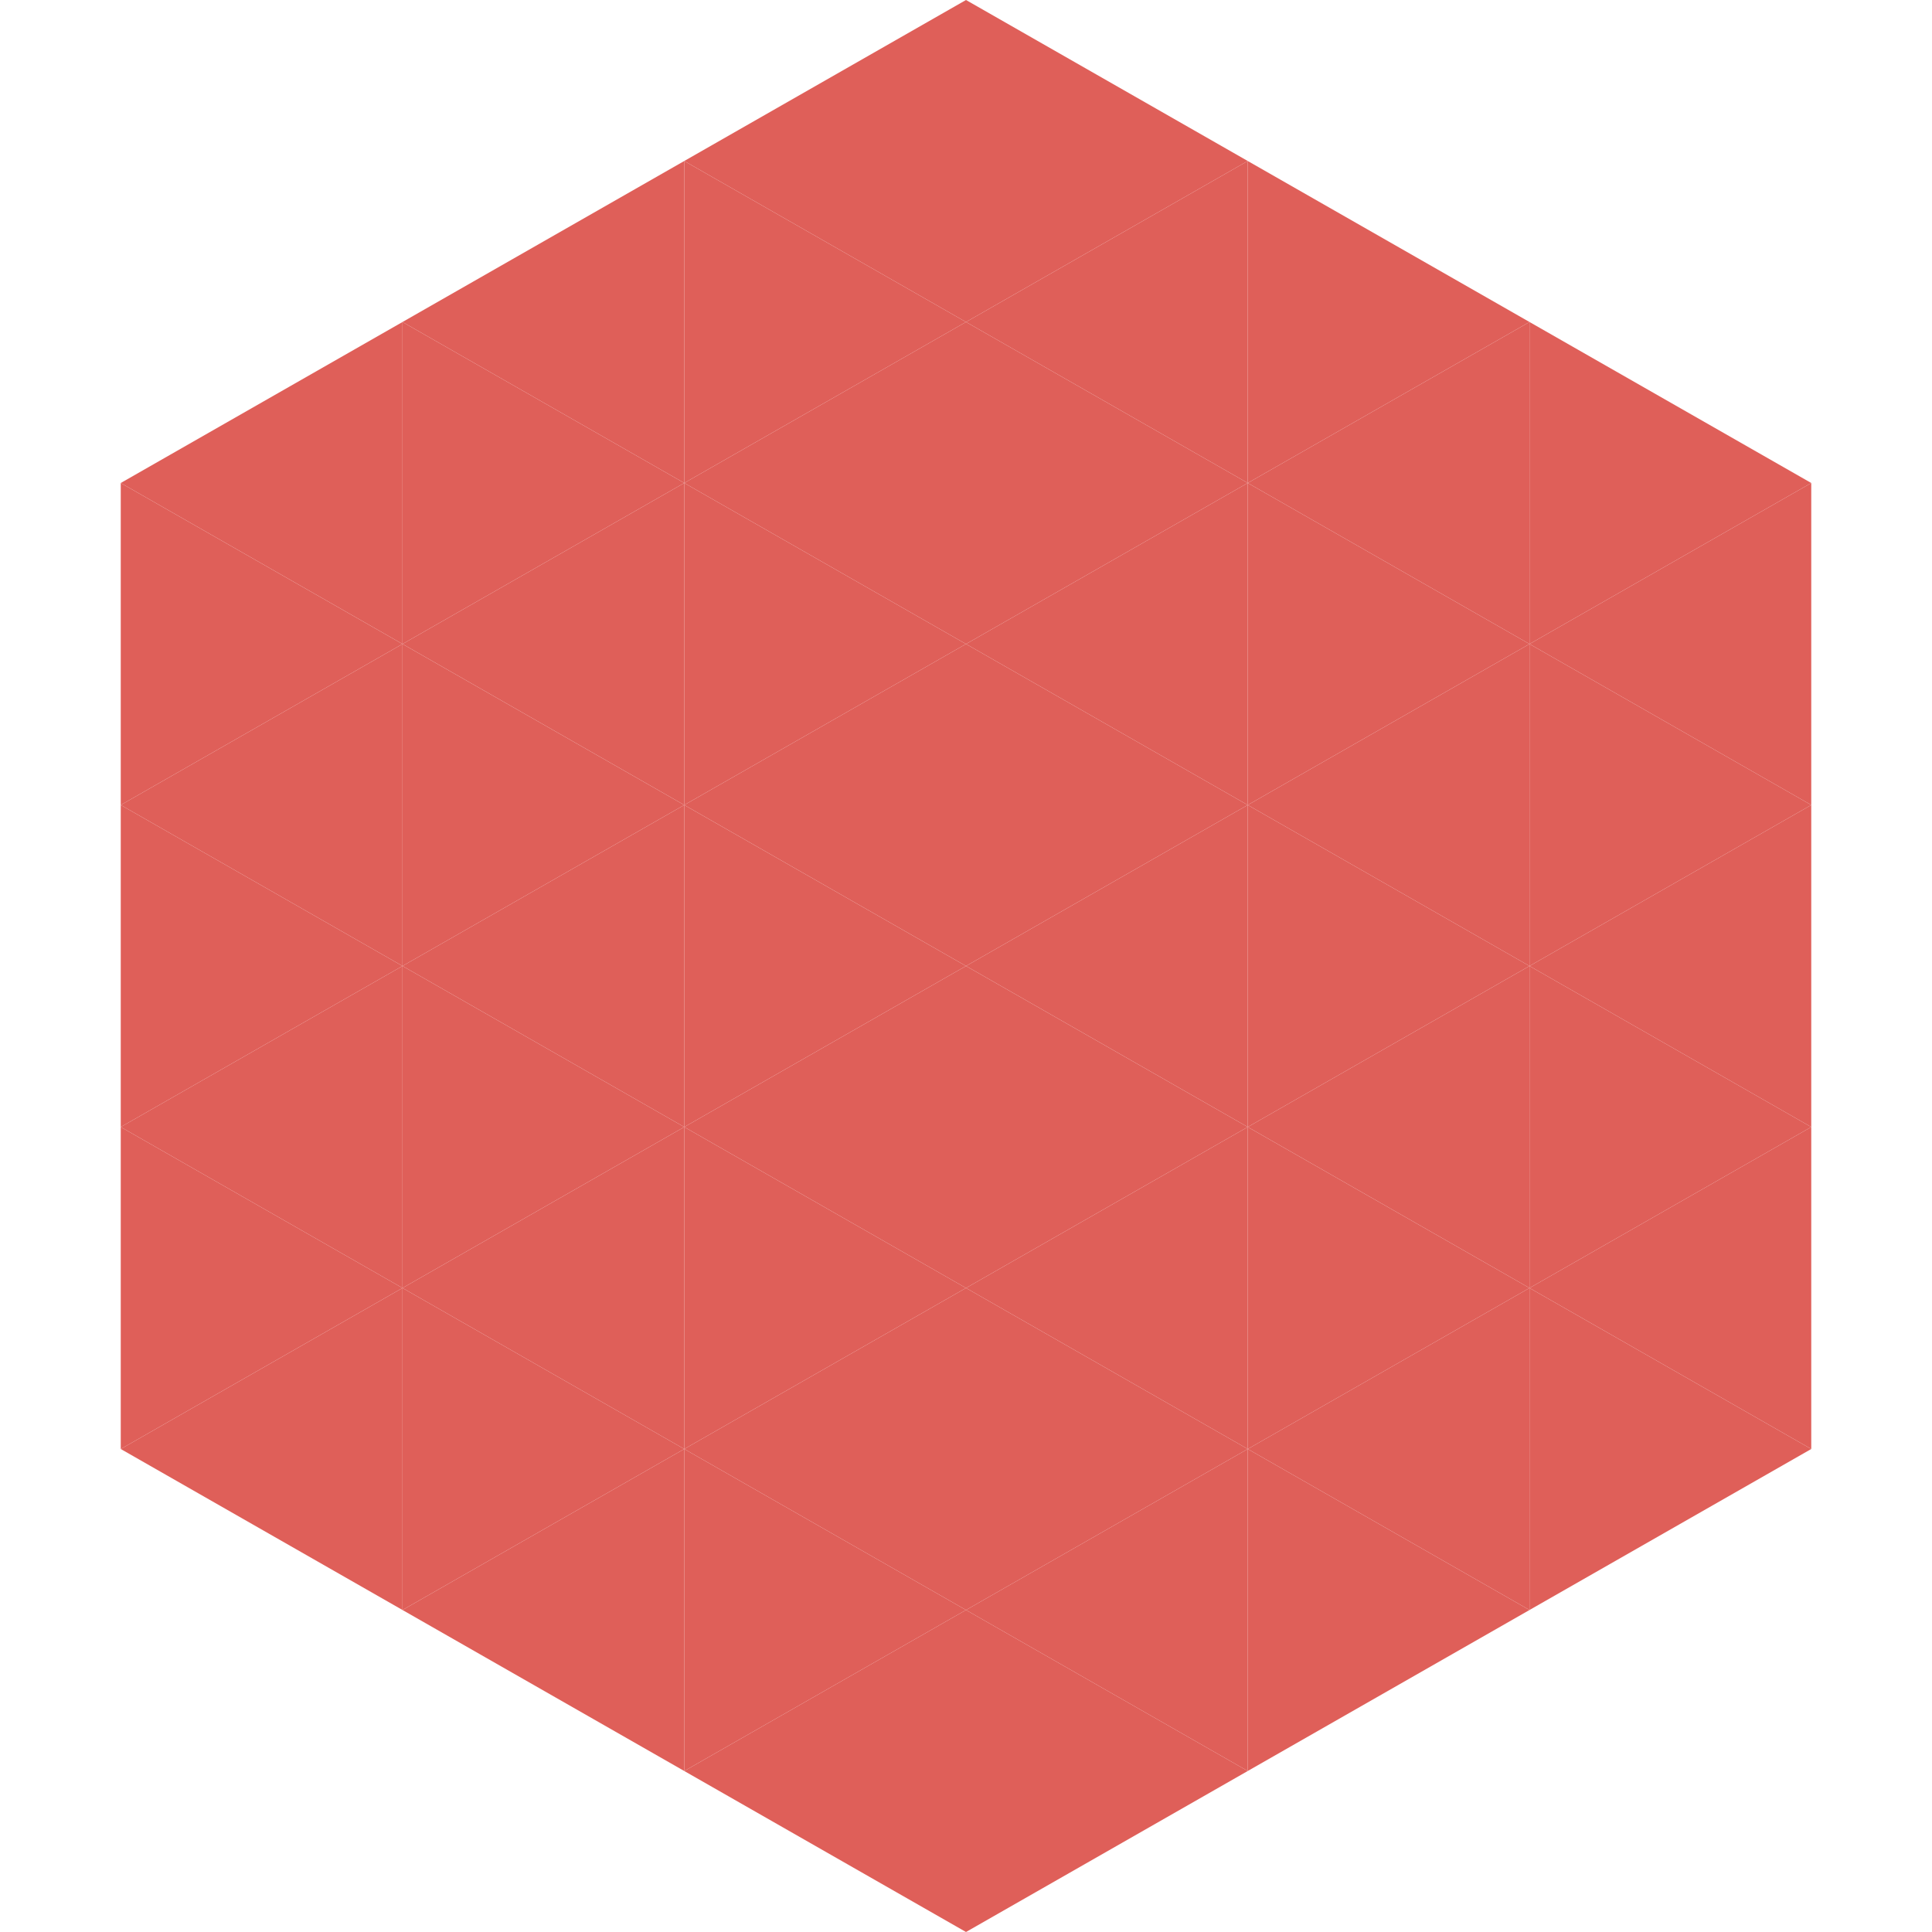
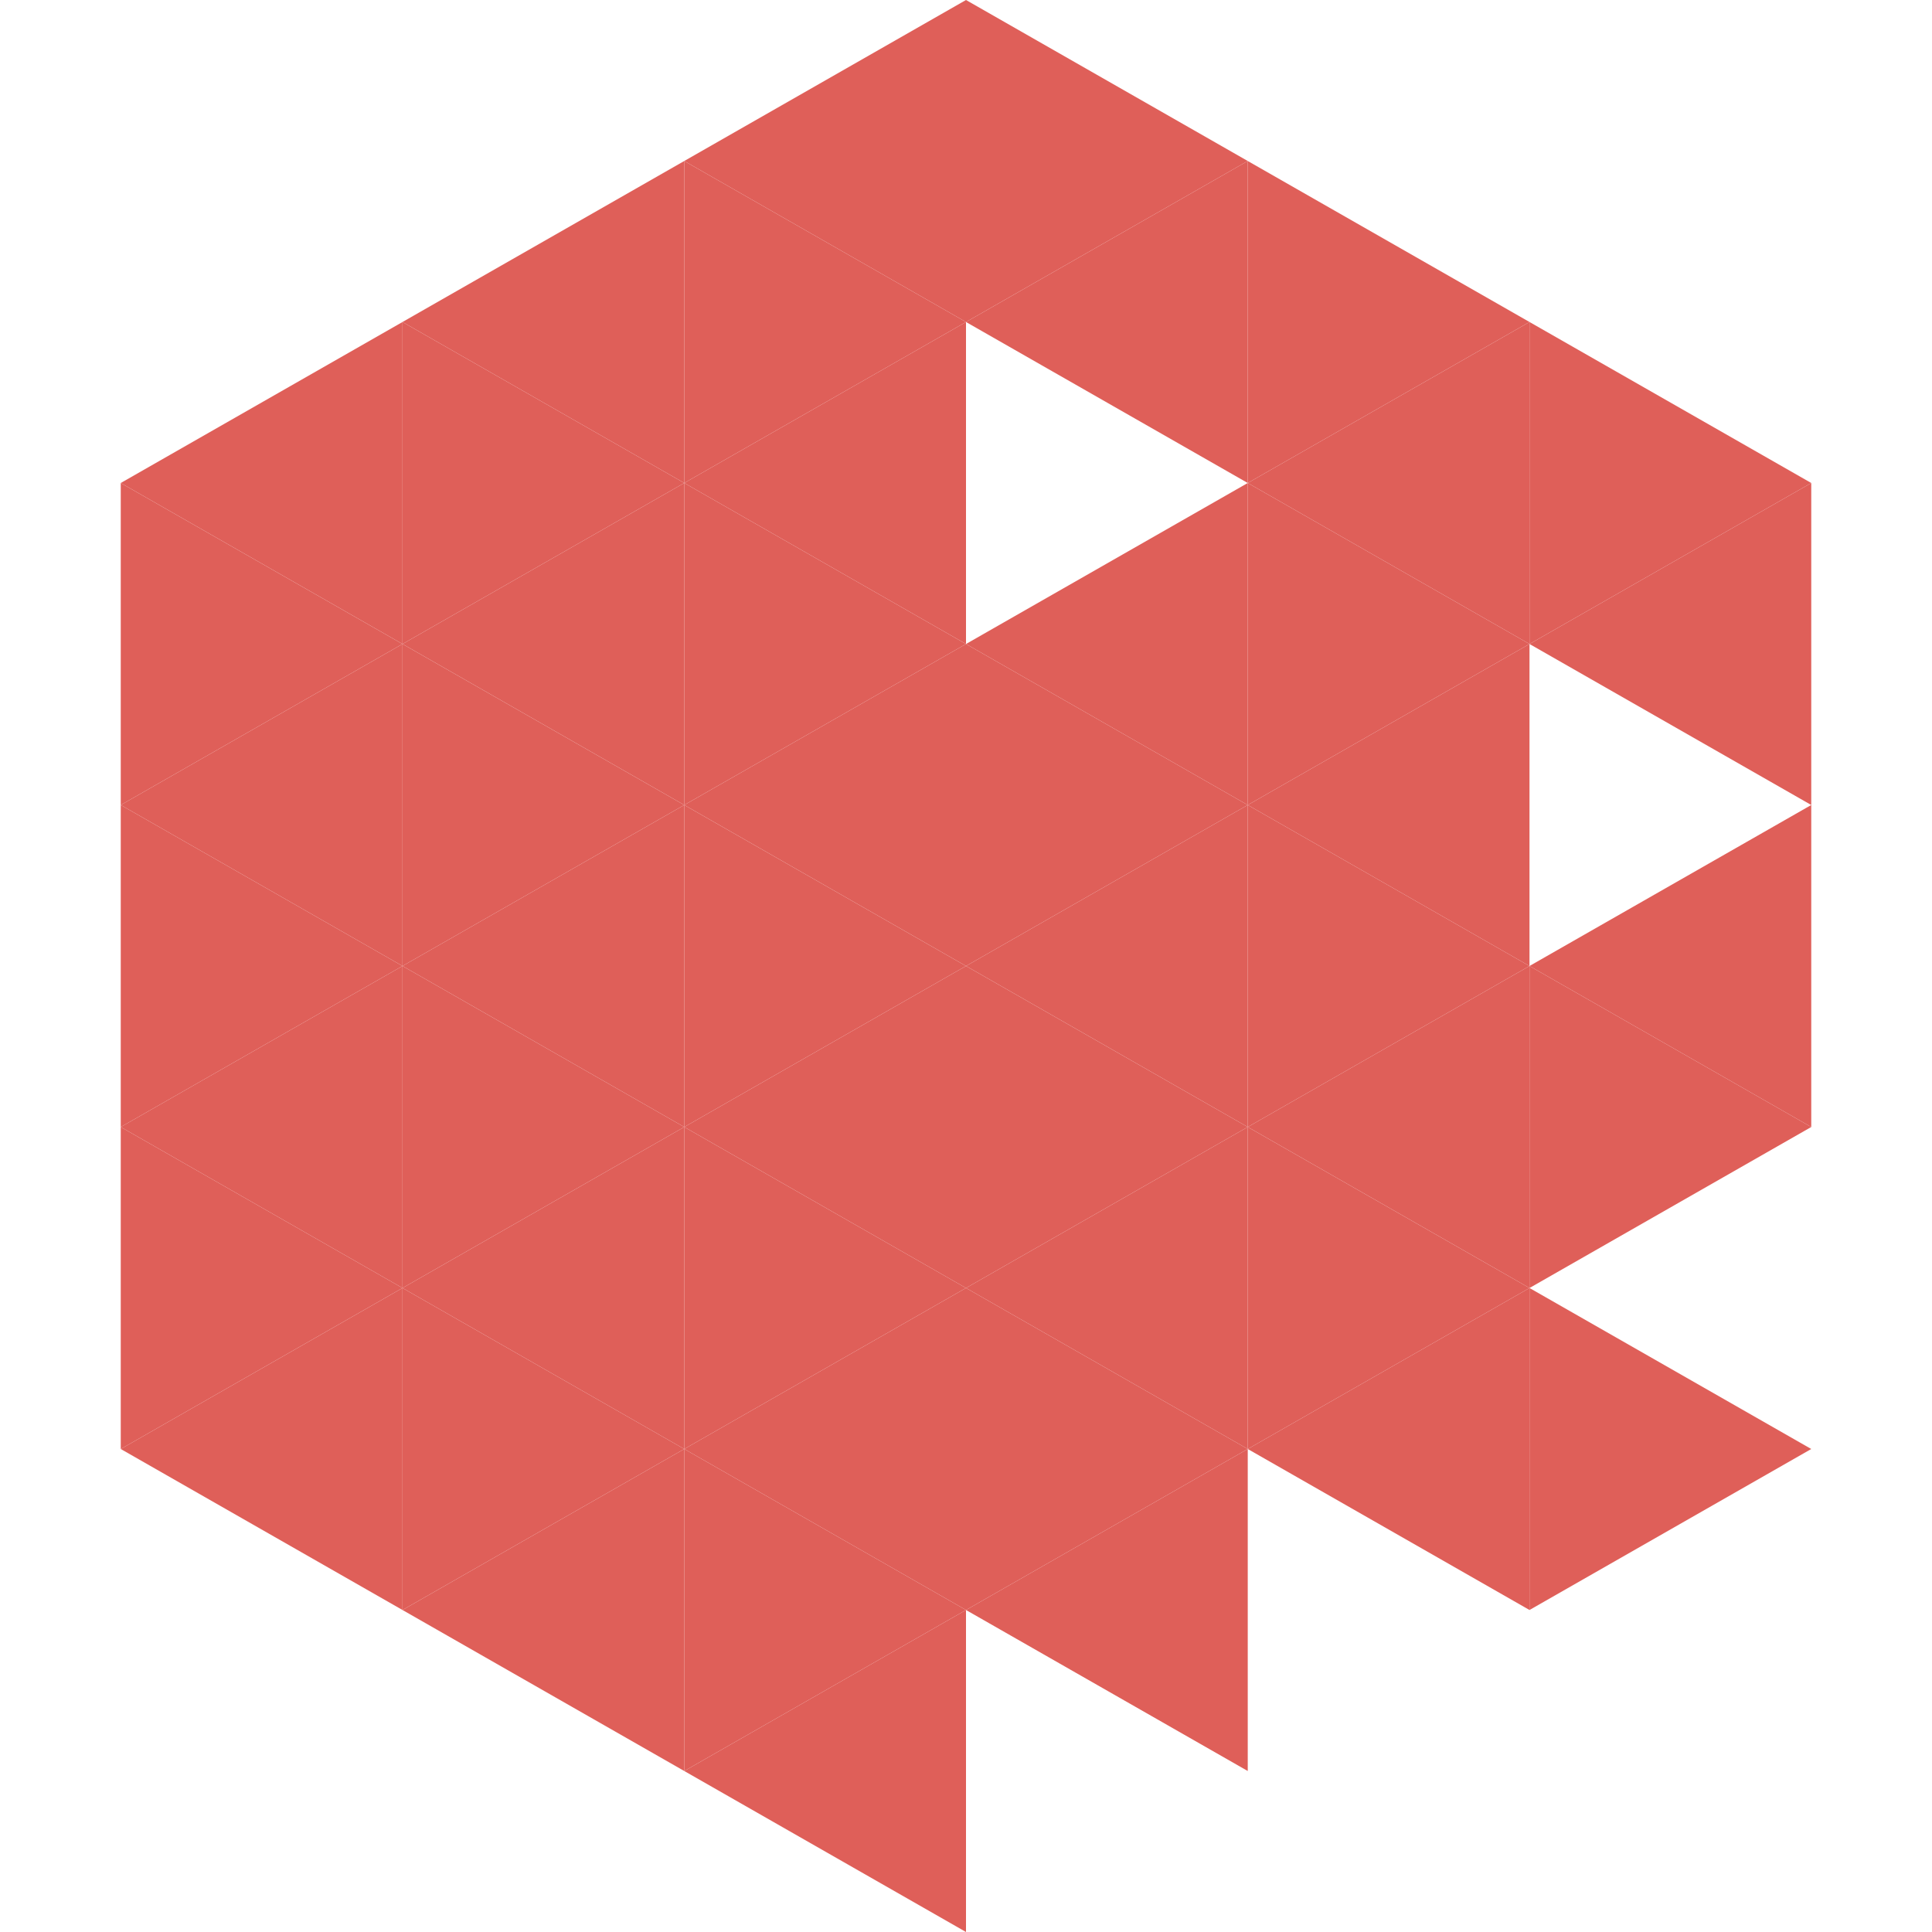
<svg xmlns="http://www.w3.org/2000/svg" width="240" height="240">
  <polygon points="50,40 15,60 50,80" style="fill:rgb(223,95,89)" />
  <polygon points="190,40 225,60 190,80" style="fill:rgb(223,95,89)" />
  <polygon points="15,60 50,80 15,100" style="fill:rgb(223,95,89)" />
  <polygon points="225,60 190,80 225,100" style="fill:rgb(223,95,89)" />
  <polygon points="50,80 15,100 50,120" style="fill:rgb(223,95,89)" />
-   <polygon points="190,80 225,100 190,120" style="fill:rgb(223,95,89)" />
  <polygon points="15,100 50,120 15,140" style="fill:rgb(223,95,89)" />
  <polygon points="225,100 190,120 225,140" style="fill:rgb(223,95,89)" />
  <polygon points="50,120 15,140 50,160" style="fill:rgb(223,95,89)" />
  <polygon points="190,120 225,140 190,160" style="fill:rgb(223,95,89)" />
  <polygon points="15,140 50,160 15,180" style="fill:rgb(223,95,89)" />
-   <polygon points="225,140 190,160 225,180" style="fill:rgb(223,95,89)" />
  <polygon points="50,160 15,180 50,200" style="fill:rgb(223,95,89)" />
  <polygon points="190,160 225,180 190,200" style="fill:rgb(223,95,89)" />
  <polygon points="15,180 50,200 15,220" style="fill:rgb(255,255,255); fill-opacity:0" />
  <polygon points="225,180 190,200 225,220" style="fill:rgb(255,255,255); fill-opacity:0" />
  <polygon points="50,0 85,20 50,40" style="fill:rgb(255,255,255); fill-opacity:0" />
  <polygon points="190,0 155,20 190,40" style="fill:rgb(255,255,255); fill-opacity:0" />
  <polygon points="85,20 50,40 85,60" style="fill:rgb(223,95,89)" />
  <polygon points="155,20 190,40 155,60" style="fill:rgb(223,95,89)" />
  <polygon points="50,40 85,60 50,80" style="fill:rgb(223,95,89)" />
  <polygon points="190,40 155,60 190,80" style="fill:rgb(223,95,89)" />
  <polygon points="85,60 50,80 85,100" style="fill:rgb(223,95,89)" />
  <polygon points="155,60 190,80 155,100" style="fill:rgb(223,95,89)" />
  <polygon points="50,80 85,100 50,120" style="fill:rgb(223,95,89)" />
  <polygon points="190,80 155,100 190,120" style="fill:rgb(223,95,89)" />
  <polygon points="85,100 50,120 85,140" style="fill:rgb(223,95,89)" />
  <polygon points="155,100 190,120 155,140" style="fill:rgb(223,95,89)" />
  <polygon points="50,120 85,140 50,160" style="fill:rgb(223,95,89)" />
  <polygon points="190,120 155,140 190,160" style="fill:rgb(223,95,89)" />
  <polygon points="85,140 50,160 85,180" style="fill:rgb(223,95,89)" />
  <polygon points="155,140 190,160 155,180" style="fill:rgb(223,95,89)" />
  <polygon points="50,160 85,180 50,200" style="fill:rgb(223,95,89)" />
  <polygon points="190,160 155,180 190,200" style="fill:rgb(223,95,89)" />
  <polygon points="85,180 50,200 85,220" style="fill:rgb(223,95,89)" />
-   <polygon points="155,180 190,200 155,220" style="fill:rgb(223,95,89)" />
  <polygon points="120,0 85,20 120,40" style="fill:rgb(223,95,89)" />
  <polygon points="120,0 155,20 120,40" style="fill:rgb(223,95,89)" />
  <polygon points="85,20 120,40 85,60" style="fill:rgb(223,95,89)" />
  <polygon points="155,20 120,40 155,60" style="fill:rgb(223,95,89)" />
  <polygon points="120,40 85,60 120,80" style="fill:rgb(223,95,89)" />
-   <polygon points="120,40 155,60 120,80" style="fill:rgb(223,95,89)" />
  <polygon points="85,60 120,80 85,100" style="fill:rgb(223,95,89)" />
  <polygon points="155,60 120,80 155,100" style="fill:rgb(223,95,89)" />
  <polygon points="120,80 85,100 120,120" style="fill:rgb(223,95,89)" />
  <polygon points="120,80 155,100 120,120" style="fill:rgb(223,95,89)" />
  <polygon points="85,100 120,120 85,140" style="fill:rgb(223,95,89)" />
  <polygon points="155,100 120,120 155,140" style="fill:rgb(223,95,89)" />
  <polygon points="120,120 85,140 120,160" style="fill:rgb(223,95,89)" />
  <polygon points="120,120 155,140 120,160" style="fill:rgb(223,95,89)" />
  <polygon points="85,140 120,160 85,180" style="fill:rgb(223,95,89)" />
  <polygon points="155,140 120,160 155,180" style="fill:rgb(223,95,89)" />
  <polygon points="120,160 85,180 120,200" style="fill:rgb(223,95,89)" />
  <polygon points="120,160 155,180 120,200" style="fill:rgb(223,95,89)" />
  <polygon points="85,180 120,200 85,220" style="fill:rgb(223,95,89)" />
  <polygon points="155,180 120,200 155,220" style="fill:rgb(223,95,89)" />
  <polygon points="120,200 85,220 120,240" style="fill:rgb(223,95,89)" />
-   <polygon points="120,200 155,220 120,240" style="fill:rgb(223,95,89)" />
  <polygon points="85,220 120,240 85,260" style="fill:rgb(255,255,255); fill-opacity:0" />
  <polygon points="155,220 120,240 155,260" style="fill:rgb(255,255,255); fill-opacity:0" />
</svg>